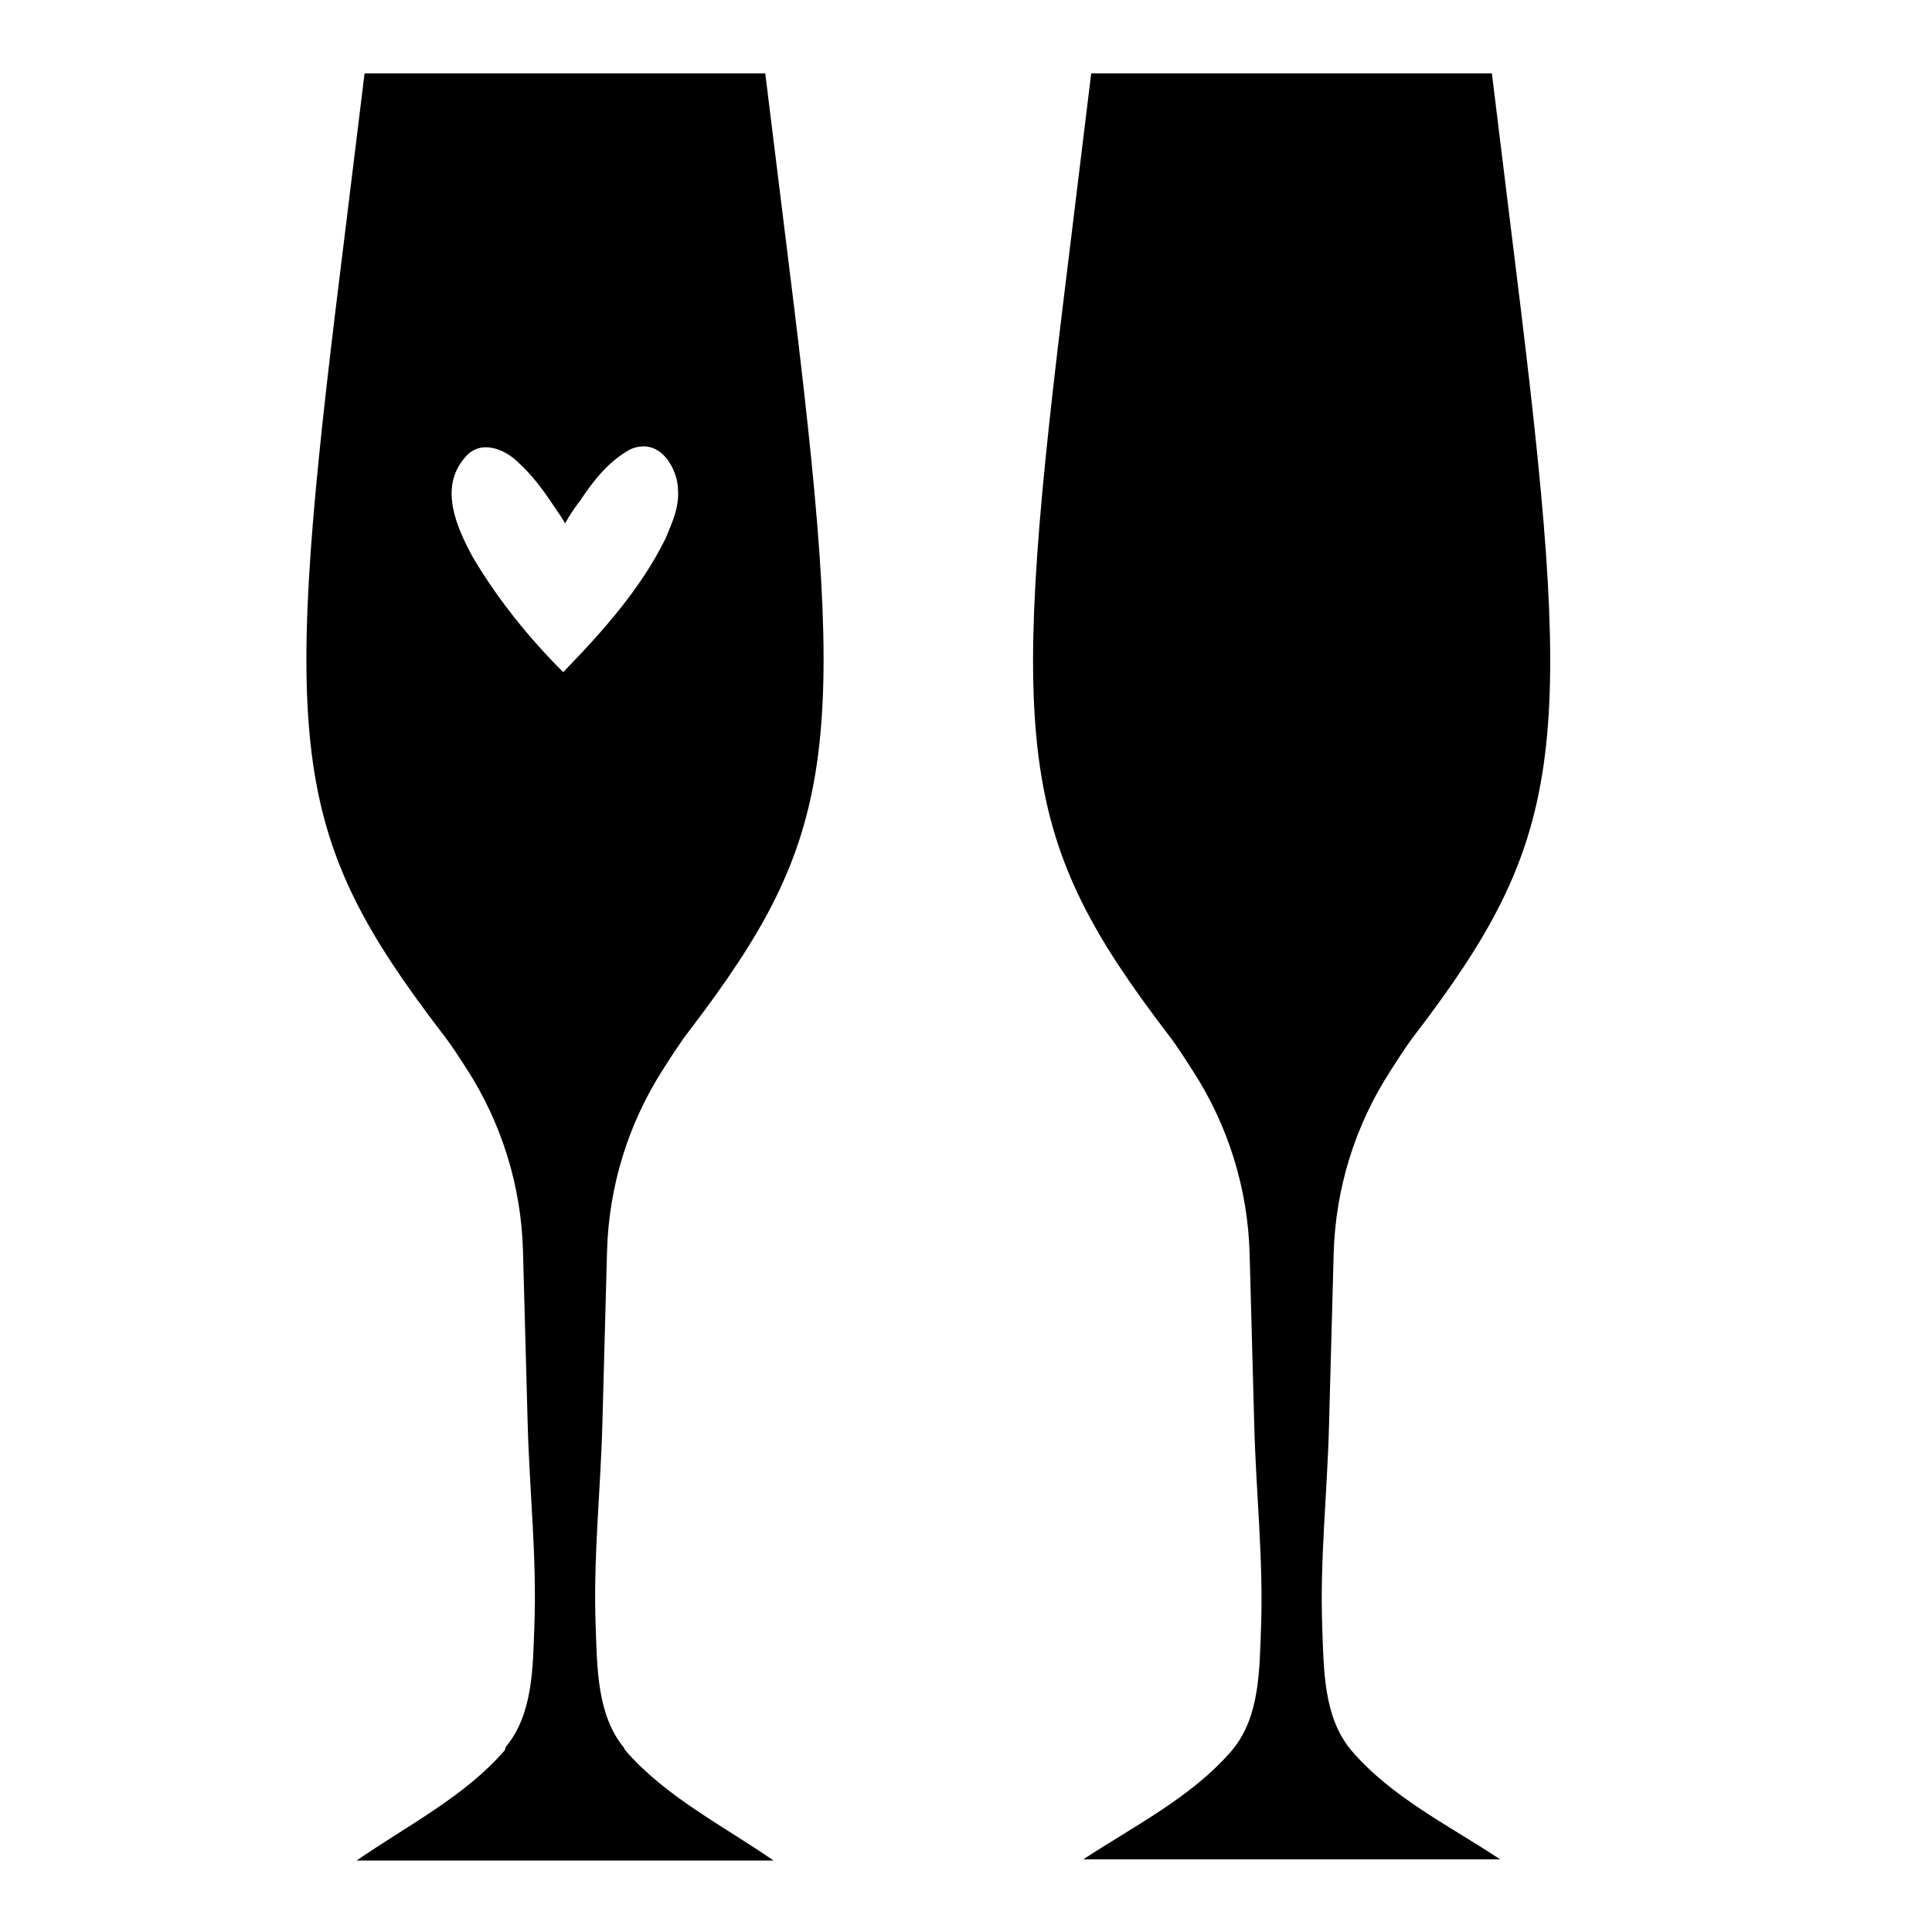
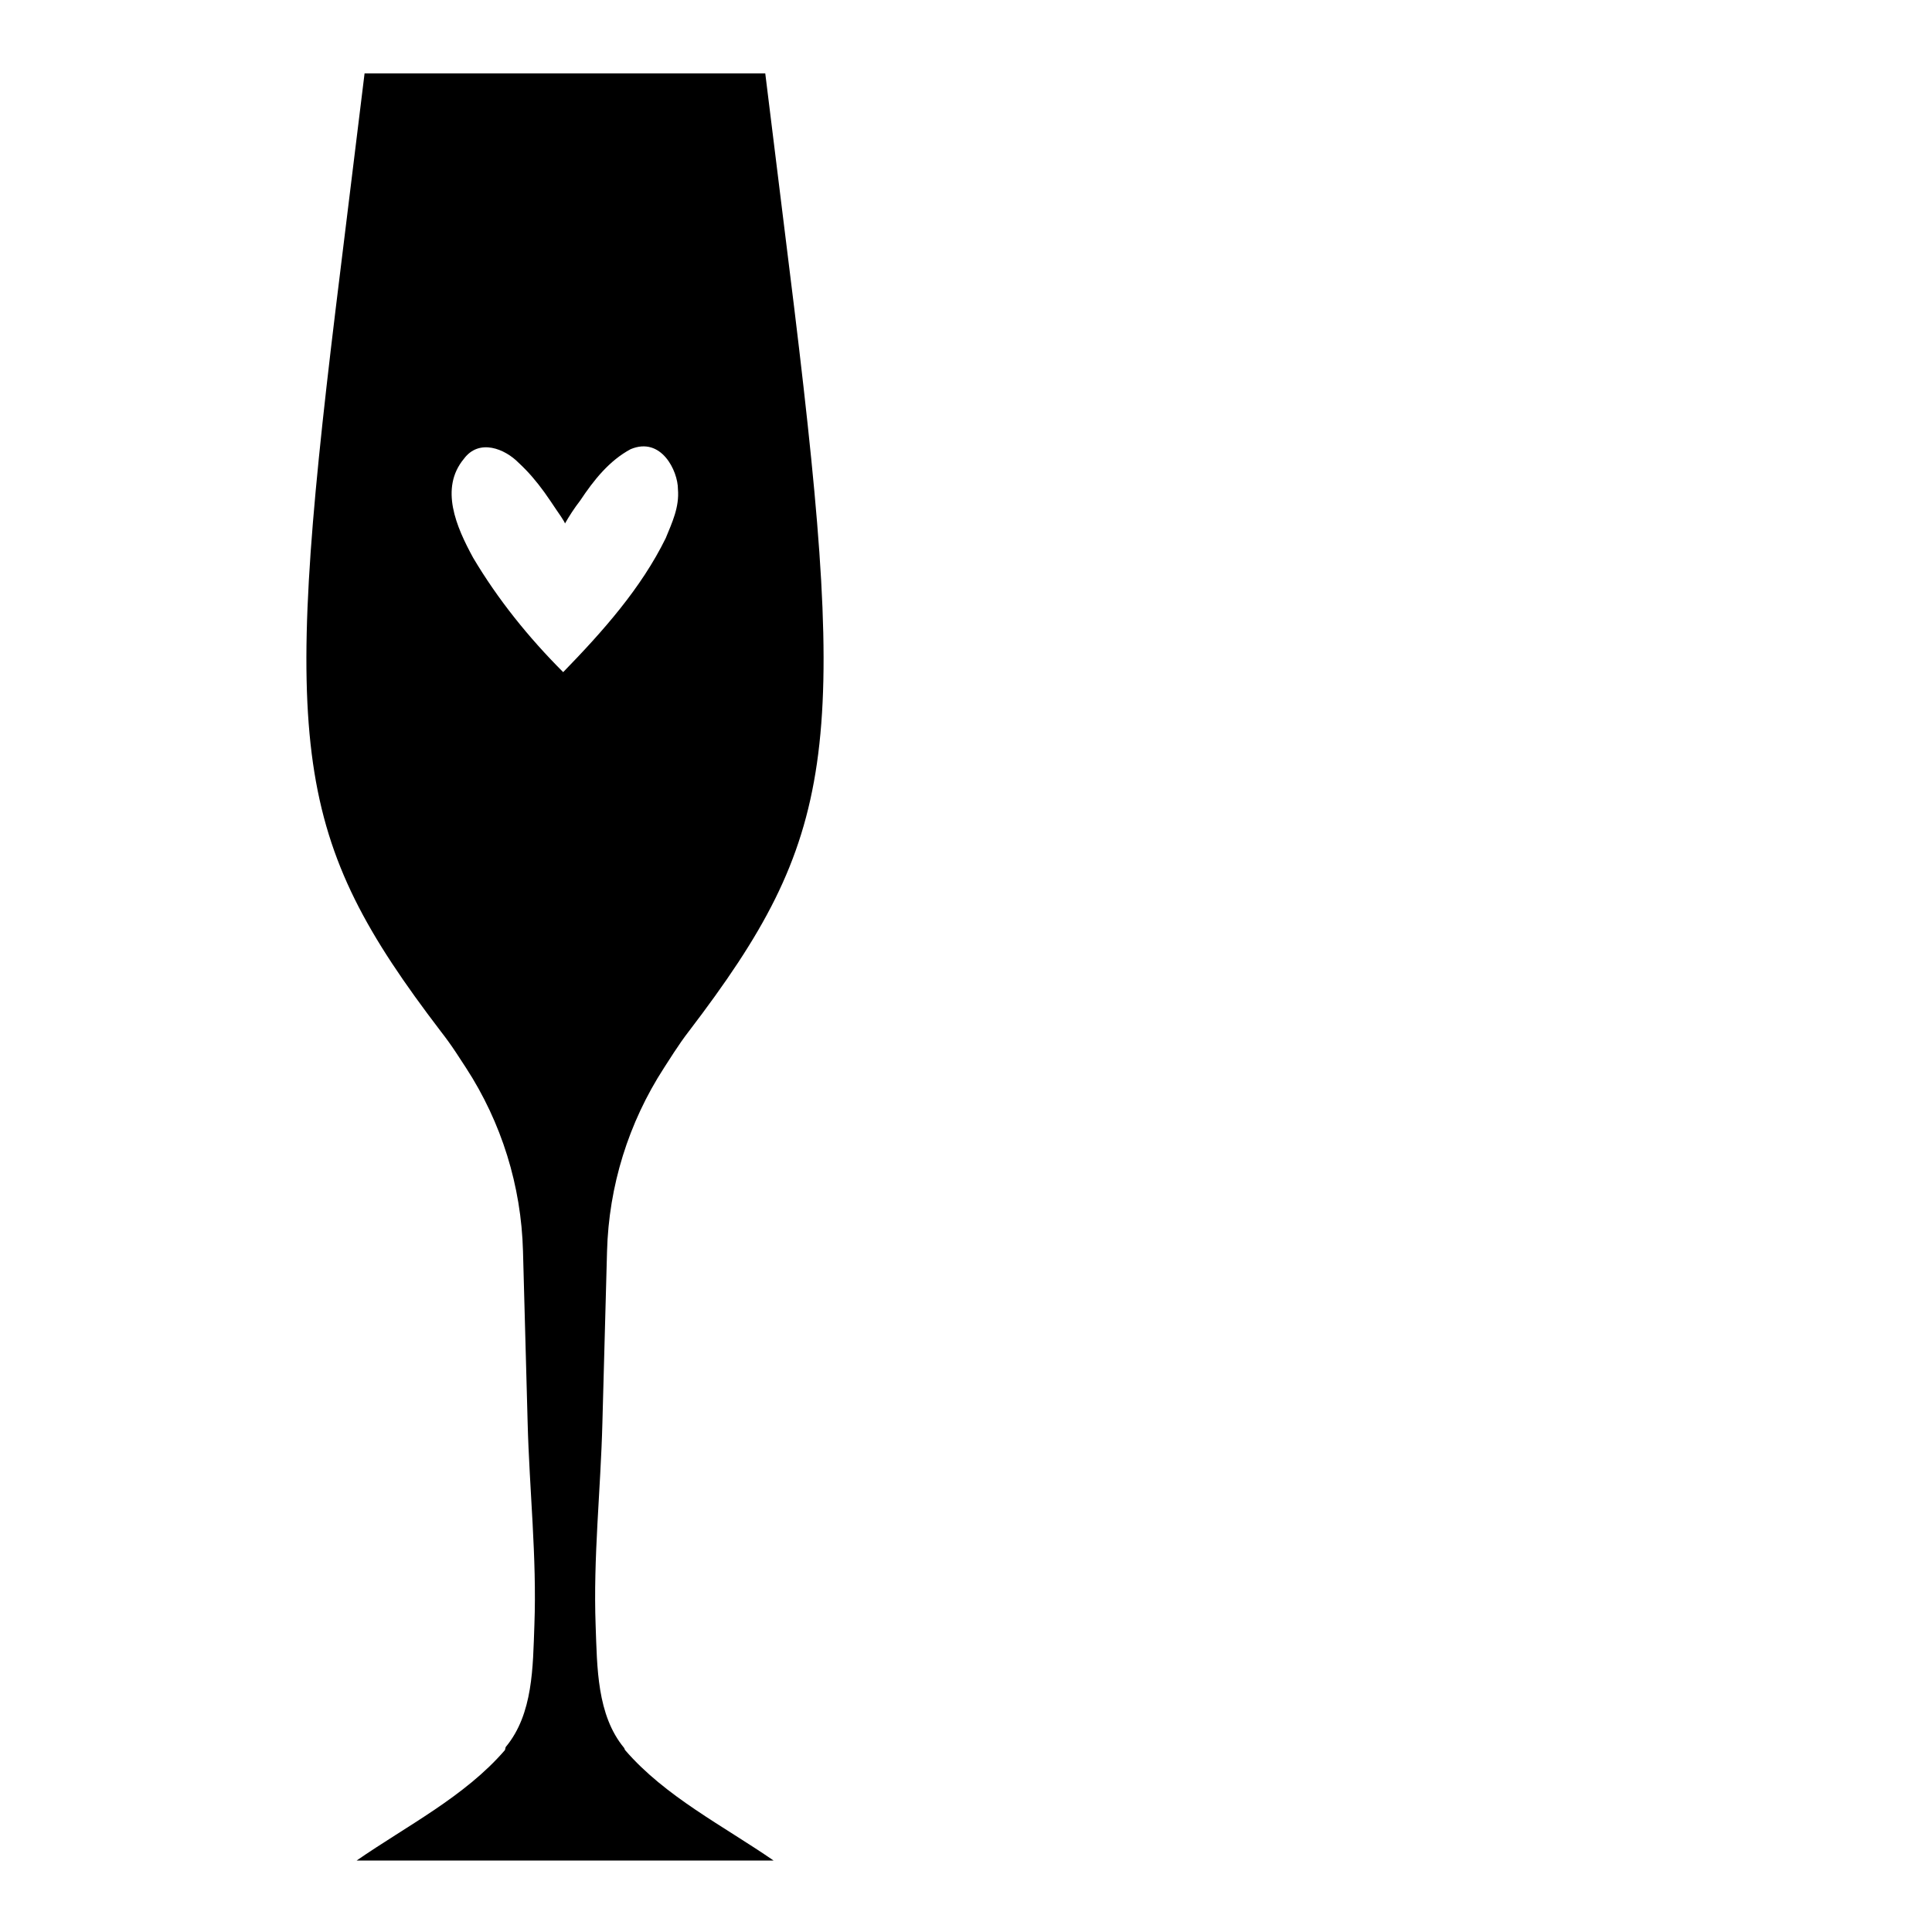
<svg xmlns="http://www.w3.org/2000/svg" version="1.1" id="Layer_1" x="0px" y="0px" width="1000px" height="1000px" viewBox="0 0 1000 1000" style="enable-background:new 0 0 1000 1000;" xml:space="preserve">
-   <path d="M699.7,906.3c-0.2-0.2-0.4-0.4-0.5-0.6c-14.2-17.1-14-41.6-14.8-63.1c-1.3-35.2,2.6-69.9,3.5-104.9c0,0,1.3-48.7,2.4-88.7  c0.9-33.8,11.1-66.6,29.5-94.9l5.1-7.9c2.5-3.8,5.1-7.6,7.9-11.2c76.1-99.8,82.2-146,54.4-374.8L772.2,38h-104H564.8l-14.9,122.1  C522.1,389,528.2,435.3,604.3,535c2.8,3.6,5.4,7.4,7.9,11.2l5.1,7.9c18.4,28.3,28.6,61.2,29.5,94.9c1.1,40,2.4,88.7,2.4,88.7  c0.9,35,4.8,69.7,3.5,104.9c-0.8,21.6-0.6,46-14.8,63.1c-0.2,0.2-0.3,0.4-0.5,0.6c-20.7,24-50.7,39-76.7,56.1h107.6l108.2,0  C750.4,945.1,720.4,930.4,699.7,906.3z" />
  <path d="M323.6,905.9c-0.2-0.2-0.4-0.9-0.5-1.1c-14.2-17.1-14-41.8-14.8-63.4c-1.3-35.2,2.6-70,3.5-105c0,0,1.3-48.7,2.4-88.7  c0.9-33.8,11.1-66.6,29.5-95l5.1-7.9c2.5-3.8,5.1-7.6,7.9-11.2c76.1-99.8,82.2-145.2,54.4-374.1L396.1,38h-104H188.7l-14.9,121.4  c-27.8,228.9-21.8,274.7,54.4,374.5c2.8,3.6,5.4,7.2,7.9,11l5.1,7.8c18.4,28.3,28.6,61.1,29.5,94.9c1.1,40,2.4,88.6,2.4,88.6  c0.9,35,4.8,69.7,3.5,104.9c-0.8,21.6-0.6,46-14.8,63.1c-0.2,0.2-0.3,1.5-0.5,1.7c-20.7,24-50.7,39.1-76.7,57.1h107.6  c0,0,108.2,0,108.2,0C374.3,945,344.3,929.9,323.6,905.9z M291.5,347.9c-18-18-33.9-37.8-46.6-59.2c-8.8-16.1-17.4-36-4.8-51.2  c7.9-10.7,21.3-5.2,28.4,2.1c5,4.6,9.2,9.6,13.2,15.1c2.1,2.9,4.2,6.1,6.3,9.2c0.4,0.6,4.6,6.5,4.4,7.1c2.3-4,4.8-7.9,7.9-11.9  c7.1-10.7,15.1-20.7,26.1-26.6c15.9-6.7,24.5,11.3,24.5,20.7c0.8,9.4-3.1,17.4-6.3,25.3C331.9,304.4,312.2,326.6,291.5,347.9z" />
</svg>